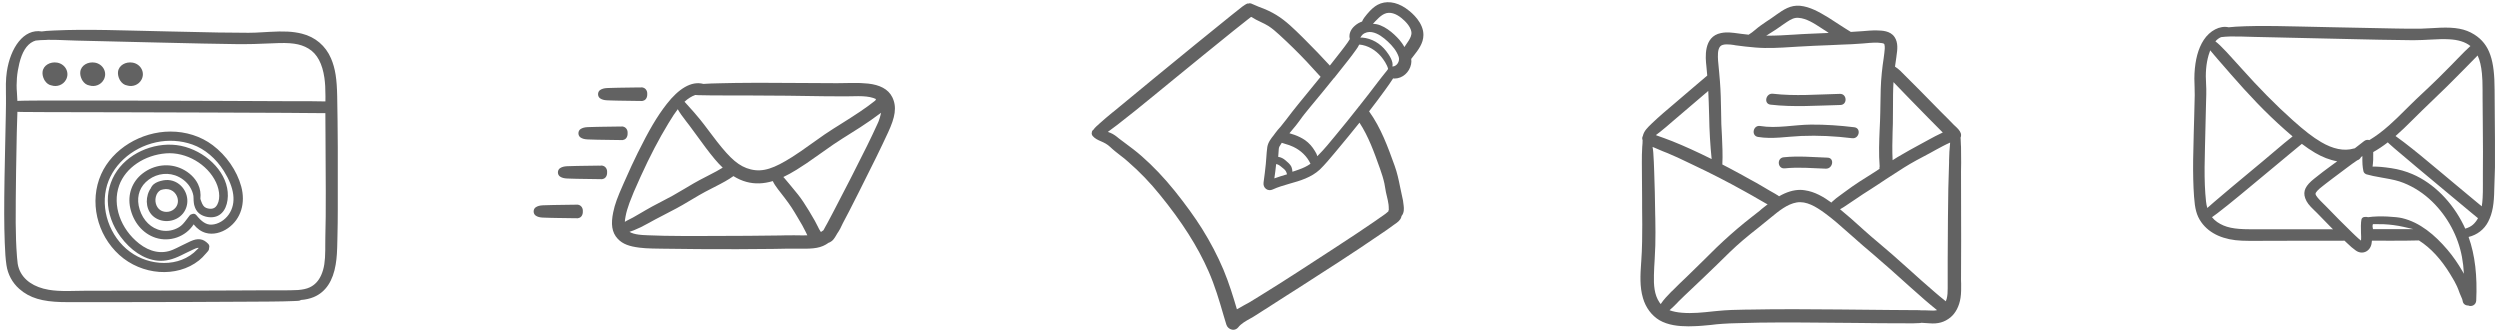
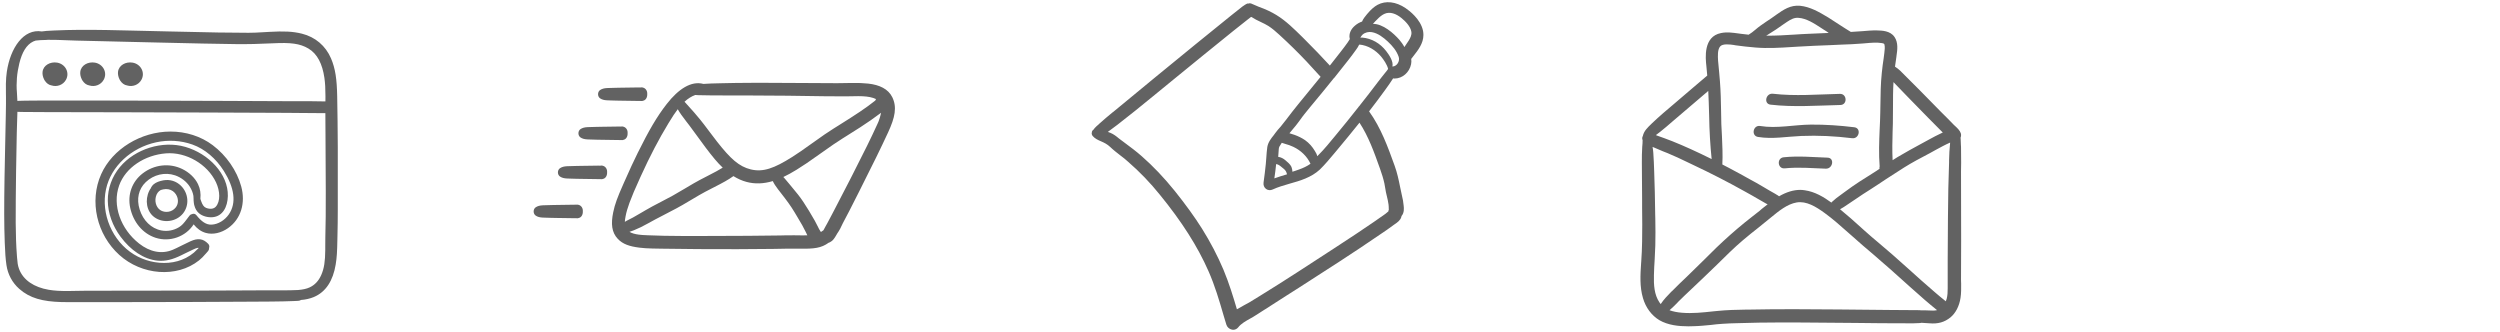
<svg xmlns="http://www.w3.org/2000/svg" xmlns:xlink="http://www.w3.org/1999/xlink" width="497px" height="66px" viewBox="0 0 497 66" version="1.1">
  <title>Icon</title>
  <desc>Created with Sketch.</desc>
  <defs>
    <path d="M70.053,15.07 C69.78,15.512 69.485,15.933 69.191,16.353 C68.917,15.827 68.538,15.322 68.202,14.923 C67.044,13.597 64.919,11.724 62.941,11.745 C63.194,11.408 63.53,11.135 63.825,10.819 C64.204,10.419 64.645,10.041 65.15,9.788 C66.329,9.199 67.612,9.788 68.559,10.546 C69.38,11.198 70.411,12.25 70.58,13.323 C70.685,13.955 70.369,14.544 70.053,15.07 M66.81,20.227 C67.063,19.193 66.114,17.864 65.565,17.146 C64.362,15.606 62.716,14.635 60.775,14.466 C60.648,14.466 60.543,14.488 60.459,14.53 C60.501,14.298 60.712,14.044 60.881,13.876 C61.387,13.432 62.083,13.285 62.716,13.39 C63.94,13.601 65.017,14.445 65.903,15.268 C66.831,16.134 67.633,17.083 68.055,18.286 C68.351,19.109 67.739,20.206 66.81,20.227 M65.349,21.498 C64.906,22.081 64.416,22.641 63.973,23.247 C62.737,24.879 61.478,26.512 60.196,28.121 C60.126,28.167 60.079,28.237 60.032,28.331 L60.009,28.354 C58.517,30.243 57.024,32.108 55.485,33.95 C54.389,35.28 53.317,36.609 52.104,37.821 C52.034,37.915 51.964,37.985 51.871,38.055 C51.801,37.705 51.614,37.355 51.405,37.029 C50.892,36.166 50.262,35.443 49.446,34.86 C48.793,34.417 48.07,34.067 47.347,33.811 C47.021,33.694 46.717,33.601 46.391,33.507 C46.368,33.507 46.368,33.507 46.344,33.484 C46.764,32.971 47.207,32.458 47.627,31.945 C48.07,31.385 48.49,30.802 48.909,30.219 C48.909,30.196 48.933,30.196 48.933,30.173 L49.026,30.08 C49.073,29.986 49.143,29.916 49.213,29.823 L50.402,28.354 C52.011,26.419 53.62,24.483 55.182,22.524 C55.275,22.454 55.369,22.361 55.415,22.268 C56.301,21.148 57.211,20.029 58.074,18.91 C58.587,18.234 59.123,17.557 59.589,16.881 C59.776,16.601 59.986,16.345 60.102,16.042 C60.172,15.995 60.196,15.925 60.242,15.855 C61.945,16.018 63.46,16.951 64.556,18.234 C65.093,18.887 65.746,19.843 65.955,20.682 C65.816,20.962 65.582,21.195 65.349,21.498 M45.859,41.654 C45.004,41.916 44.173,42.153 43.341,42.462 C43.484,41.512 43.603,40.562 43.698,39.612 C44.101,39.683 44.41,39.897 44.742,40.182 C45.099,40.467 45.479,40.728 45.669,41.108 C45.74,41.251 45.811,41.464 45.859,41.654 M45.575,38.892 C45.149,38.513 44.651,38.253 44.107,38.181 C44.13,37.85 44.154,37.542 44.178,37.21 C44.225,36.855 44.178,36.476 44.344,36.145 C44.486,35.884 44.651,35.624 44.817,35.387 C45.054,35.482 45.291,35.529 45.48,35.6 C46.072,35.766 46.57,35.932 47.115,36.192 C48.607,36.903 49.838,38.063 50.525,39.555 C49.838,40.053 49.057,40.408 48.251,40.692 C47.825,40.858 47.375,41 46.925,41.142 C46.925,40.787 46.83,40.408 46.736,40.171 C46.499,39.65 46.001,39.271 45.575,38.892 M64.278,40.353 L64.303,40.403 C64.724,41.591 65.021,42.557 65.219,43.474 C65.294,43.82 65.343,44.142 65.393,44.464 C65.467,44.959 65.566,45.455 65.69,45.925 C65.839,46.52 65.962,47.089 66.037,47.634 C66.061,47.857 66.086,48.08 66.086,48.451 C66.086,48.526 66.086,48.625 66.111,48.625 C66.061,48.749 66.012,48.897 66.012,49.021 L65.418,49.516 C64.65,50.061 63.882,50.606 63.114,51.126 C60.737,52.761 58.334,54.346 55.932,55.906 L55.14,56.426 C50.385,59.522 45.481,62.741 40.453,65.837 C39.76,66.258 39.067,66.704 38.348,67.125 C38.002,67.323 37.63,67.521 37.259,67.719 C36.813,67.967 36.342,68.215 35.897,68.487 C35.178,66.035 34.336,63.286 33.222,60.612 C32.058,57.863 30.621,55.114 28.962,52.464 C27.501,50.136 25.718,47.684 23.563,44.984 C21.384,42.285 19.229,40.031 17,38.075 C15.91,37.109 14.746,36.242 13.607,35.4 L12.418,34.508 C11.923,34.087 11.378,33.666 10.71,33.394 C10.561,33.319 10.388,33.27 10.239,33.22 C10.858,32.775 11.502,32.279 12.171,31.784 C14.524,29.976 16.852,28.069 19.13,26.212 L23.34,22.769 C27.303,19.55 31.241,16.305 35.228,13.11 C36.144,12.392 37.061,11.649 37.977,10.931 L38.646,10.411 C38.695,10.411 38.72,10.386 38.769,10.361 C39.364,10.758 40.008,11.08 40.652,11.377 C41.196,11.649 41.717,11.872 42.162,12.169 C42.93,12.665 43.648,13.284 44.317,13.903 C46.273,15.686 48.106,17.494 49.79,19.277 C50.707,20.268 51.623,21.283 52.539,22.274 L50.657,24.577 C48.998,26.608 47.239,28.713 45.63,30.868 C45.283,31.313 44.936,31.734 44.589,32.18 C44.193,32.601 43.822,33.047 43.475,33.518 L43.227,33.864 C42.682,34.533 42.088,35.301 41.939,36.242 C41.84,36.935 41.791,37.629 41.741,38.347 C41.717,38.768 41.692,39.189 41.642,39.61 C41.518,40.824 41.37,42.062 41.196,43.275 C41.122,43.795 41.296,44.266 41.692,44.563 C42.063,44.836 42.559,44.885 43.029,44.662 C44.045,44.192 45.159,43.87 46.348,43.523 C48.478,42.929 50.682,42.285 52.391,40.7 C53.431,39.684 54.372,38.545 55.288,37.455 L55.784,36.861 C57.344,35.004 58.855,33.146 60.266,31.388 C62.049,34.112 63.189,37.282 64.278,40.353 M72.9,13.137 C72.425,10.787 70.125,9.087 69.425,8.612 C67.5,7.312 65.475,7.087 63.85,7.962 C63.175,8.337 62.55,8.887 61.875,9.687 L61.725,9.862 C61.375,10.287 61,10.737 60.775,11.287 C60.25,11.462 59.775,11.737 59.35,12.112 C58.55,12.787 58.15,13.712 58.3,14.562 C58.325,14.612 58.325,14.687 58.35,14.737 C58.325,14.787 58.3,14.837 58.275,14.887 C58.15,15.087 58.025,15.262 57.9,15.462 C57.475,16.062 57.025,16.662 56.55,17.262 C55.85,18.187 55.1,19.112 54.375,20.037 C52.8,18.337 51.175,16.612 49.5,14.962 L48.925,14.387 C47.325,12.812 45.675,11.162 43.75,9.987 C42.775,9.387 41.625,8.837 40.275,8.362 L38.7,7.687 C38.525,7.637 38.4,7.662 38.3,7.662 L38.3,7.737 L38.225,7.737 L38.225,7.662 C38.175,7.662 37.85,7.712 37.625,7.887 L37.6,7.887 C37.425,7.987 37.25,8.137 36.975,8.312 C36.275,8.862 35.575,9.412 34.8,10.037 C32.425,11.937 30.075,13.862 27.7,15.787 C22.225,20.237 16.775,24.737 11.325,29.237 L11.15,29.362 C10.275,30.087 9.4,30.812 8.55,31.587 L8.375,31.762 C8.125,31.962 7.875,32.187 7.675,32.412 C7.6,32.487 7.55,32.562 7.525,32.587 L7.425,32.737 C7.275,32.812 7.175,32.962 7.1,33.112 C7.075,33.137 7.075,33.162 7.075,33.187 L7.025,33.587 C7.05,33.762 7.125,33.912 7.225,34.037 C7.675,34.562 8.275,34.837 8.925,35.112 C9.5,35.362 10.125,35.662 10.7,36.212 C11.35,36.837 12.075,37.387 12.775,37.937 C13.3,38.337 13.825,38.737 14.3,39.187 C16.55,41.137 18.675,43.337 20.6,45.737 C24.95,51.062 28.1,56.012 30.25,60.912 C31.5,63.737 32.4,66.762 33.25,69.712 L33.8,71.537 C33.95,72.037 34.4,72.437 34.925,72.537 C35,72.537 35.075,72.562 35.175,72.562 C35.55,72.562 35.9,72.387 36.15,72.087 C36.725,71.337 37.675,70.812 38.575,70.312 C38.925,70.112 39.3,69.912 39.625,69.687 C40.2,69.337 40.75,68.987 41.3,68.612 L41.475,68.512 C42.75,67.687 44.05,66.862 45.325,66.037 L48.275,64.162 C53.575,60.762 59.05,57.262 64.325,53.637 C65.25,53.012 66.2,52.387 67.075,51.712 L67.325,51.537 C67.775,51.237 68.375,50.812 68.575,50.162 C68.6,50.087 68.625,50.012 68.625,49.937 C69.2,49.287 69.1,48.362 69.05,47.912 C69,47.237 68.875,46.537 68.675,45.737 C68.55,45.187 68.45,44.612 68.325,44.087 C68.05,42.712 67.75,41.312 67.25,39.937 C65.925,36.262 64.55,32.437 62.175,29.137 C63.25,27.737 64.3,26.362 65.325,24.937 C65.975,24.062 66.475,23.312 66.95,22.587 C67.025,22.587 67.1,22.612 67.25,22.612 C68.8,22.612 70.2,21.387 70.525,19.762 C70.6,19.412 70.6,19.062 70.55,18.712 L70.975,18.162 C71.925,16.962 72.975,15.612 72.975,13.962 C72.975,13.687 72.95,13.412 72.9,13.137" id="path-1" />
    <path d="M13.865,48.988 C13.909,49.616 13.614,50.187 13.112,50.321 C12.929,50.401 12.73,50.419 12.634,50.385 C12.348,50.382 12.348,50.382 12.063,50.379 C10.336,50.361 9.568,50.35 8.607,50.329 C8.436,50.325 8.299,50.323 7.99,50.317 C7.849,50.315 7.849,50.315 7.707,50.313 C7.217,50.304 6.876,50.294 6.532,50.277 C6.398,50.272 6.398,50.272 6.252,50.268 C6.052,50.263 5.956,50.259 5.838,50.252 C5.286,50.218 4.874,50.116 4.499,49.864 C3.952,49.496 3.952,48.579 4.499,48.211 C4.879,47.956 5.304,47.851 5.867,47.817 C6.001,47.809 6.103,47.806 6.336,47.801 C6.494,47.798 6.558,47.796 6.637,47.793 C6.961,47.779 7.281,47.77 7.747,47.762 C7.871,47.76 7.871,47.76 7.995,47.758 C8.302,47.753 8.302,47.753 8.607,47.746 C9.568,47.725 10.336,47.714 12.063,47.696 C12.333,47.693 12.347,47.693 12.59,47.69 C12.757,47.662 12.923,47.679 13.078,47.74 C13.625,47.909 13.908,48.469 13.865,48.988 Z M13.401,34.323 C12.854,33.955 12.854,33.038 13.401,32.67 C13.78,32.415 14.206,32.31 14.769,32.276 C14.903,32.268 15.005,32.265 15.239,32.26 C15.396,32.257 15.46,32.256 15.539,32.252 C15.863,32.238 16.184,32.229 16.649,32.221 C16.776,32.219 16.776,32.219 16.903,32.217 C17.207,32.212 17.207,32.212 17.509,32.205 C18.466,32.184 19.231,32.174 20.952,32.155 C21.244,32.152 21.244,32.152 21.432,32.162 C21.631,32.115 21.831,32.133 21.949,32.19 C22.516,32.347 22.811,32.918 22.767,33.447 C22.811,34.075 22.516,34.646 22.014,34.78 C21.831,34.86 21.632,34.878 21.536,34.844 C21.25,34.841 21.25,34.841 20.964,34.838 C19.238,34.82 18.47,34.81 17.509,34.788 C17.338,34.784 17.201,34.782 16.892,34.777 C16.751,34.774 16.751,34.774 16.609,34.772 C16.119,34.763 15.778,34.754 15.434,34.737 C15.3,34.731 15.3,34.731 15.154,34.727 C14.954,34.722 14.858,34.718 14.74,34.711 C14.188,34.677 13.776,34.575 13.401,34.323 Z M9.325,42.094 C8.777,41.726 8.777,40.81 9.325,40.441 C9.704,40.186 10.13,40.081 10.692,40.047 C10.826,40.039 10.928,40.036 11.162,40.031 C11.319,40.028 11.383,40.027 11.463,40.023 C11.784,40.009 12.103,40 12.564,39.992 C12.692,39.99 12.692,39.99 12.82,39.988 C13.127,39.983 13.127,39.983 13.432,39.976 C14.398,39.955 15.171,39.944 16.908,39.926 C17.183,39.923 17.183,39.923 17.356,39.933 C17.555,39.886 17.754,39.904 17.872,39.961 C18.439,40.118 18.734,40.689 18.691,41.218 C18.734,41.847 18.439,42.417 17.938,42.552 C17.754,42.631 17.556,42.649 17.459,42.615 C17.174,42.612 17.174,42.612 16.888,42.609 C15.161,42.591 14.393,42.581 13.432,42.559 C13.261,42.555 13.125,42.553 12.815,42.548 C12.683,42.545 12.683,42.545 12.551,42.543 C12.05,42.534 11.706,42.525 11.358,42.508 C11.223,42.502 11.223,42.502 11.077,42.498 C10.877,42.493 10.781,42.489 10.663,42.482 C10.112,42.448 9.699,42.346 9.325,42.094 Z M17.303,26.552 C16.755,26.184 16.755,25.267 17.303,24.899 C17.682,24.644 18.108,24.539 18.671,24.505 C18.805,24.497 18.906,24.494 19.14,24.489 C19.297,24.486 19.361,24.484 19.441,24.481 C19.763,24.467 20.082,24.458 20.542,24.45 C20.67,24.448 20.67,24.448 20.799,24.446 C21.106,24.441 21.106,24.441 21.411,24.434 C22.371,24.413 23.139,24.402 24.866,24.384 C25.152,24.381 25.152,24.381 25.335,24.39 C25.534,24.344 25.733,24.362 25.85,24.418 C26.418,24.576 26.713,25.147 26.669,25.676 C26.713,26.304 26.418,26.875 25.916,27.009 C25.733,27.089 25.533,27.107 25.437,27.073 C25.162,27.07 25.162,27.07 24.886,27.067 C23.149,27.049 22.377,27.039 21.411,27.017 C21.24,27.013 21.103,27.011 20.794,27.006 C20.662,27.003 20.662,27.003 20.529,27.001 C20.028,26.992 19.684,26.983 19.336,26.966 C19.201,26.96 19.201,26.96 19.056,26.956 C18.856,26.951 18.759,26.947 18.641,26.94 C18.09,26.906 17.677,26.804 17.303,26.552 Z M62.158,51.928 C62.309,51.667 62.374,51.552 62.447,51.418 C62.699,50.951 62.899,50.572 63.331,49.75 C63.546,49.342 63.546,49.342 63.75,48.954 C64.755,47.052 65.79,45.052 66.971,42.733 C67.223,42.239 67.223,42.239 67.474,41.746 C69.953,36.882 71.116,34.536 72.41,31.696 C72.492,31.517 72.492,31.517 72.571,31.339 C72.587,31.302 72.587,31.302 72.616,31.235 C72.64,31.179 72.64,31.179 72.645,31.17 C72.659,31.132 72.659,31.132 72.676,31.087 C72.701,31.019 72.701,31.019 72.708,30.999 C72.776,30.806 72.834,30.629 72.887,30.459 C73.005,30.079 73.092,29.742 73.154,29.42 C72.528,29.884 71.849,30.383 71.101,30.907 C69.754,31.848 68.617,32.579 66.174,34.105 L66.075,34.167 C65.812,34.331 65.812,34.331 65.55,34.495 C64.296,35.279 63.316,35.954 61.138,37.504 C58.794,39.173 57.735,39.9 56.367,40.74 C55.414,41.326 54.558,41.801 53.728,42.189 C53.836,42.304 53.916,42.392 53.998,42.485 C54.207,42.725 54.373,42.921 54.73,43.352 C54.94,43.605 55.028,43.711 55.14,43.843 C56.408,45.346 57.053,46.162 57.711,47.152 C58.445,48.259 59.169,49.454 59.986,50.888 C60.143,51.164 60.258,51.388 60.5,51.879 C60.67,52.223 60.748,52.379 60.843,52.557 C60.929,52.718 61.011,52.849 61.194,53.122 C61.373,53.019 61.543,52.904 61.702,52.775 C61.815,52.537 61.942,52.305 62.158,51.928 Z M58.205,53.16 C57.753,52.22 57.32,51.46 56.36,49.867 C56.285,49.744 56.285,49.744 56.211,49.62 C56.071,49.388 56.071,49.388 55.932,49.155 C55.229,47.978 54.476,46.942 53.112,45.2 C52.9,44.929 52.787,44.785 52.673,44.636 C52.202,44.021 51.865,43.506 51.632,42.999 C49.829,43.539 48.106,43.618 46.407,43.164 C45.503,42.922 44.64,42.534 43.806,42.01 C42.751,42.757 41.821,43.273 39.79,44.305 L39.708,44.346 C38.967,44.723 38.591,44.917 38.162,45.148 C37.379,45.569 36.759,45.929 35.377,46.753 C33.953,47.602 33.311,47.975 32.496,48.412 C31.892,48.736 31.374,49.006 30.332,49.544 L30.246,49.589 C28.533,50.474 27.763,50.881 26.826,51.41 C25.84,51.967 24.937,52.41 24.03,52.77 C23.682,52.908 23.395,53.014 23.139,53.091 C23.589,53.364 24.205,53.542 24.991,53.645 C25.483,53.71 25.806,53.73 26.754,53.771 C28.872,53.864 31.078,53.906 33.773,53.915 C34.903,53.919 35.809,53.918 37.844,53.912 C38.641,53.91 38.641,53.91 39.438,53.908 C45.079,53.898 48.822,53.875 52.637,53.816 L52.75,53.814 C53.051,53.81 53.051,53.81 53.351,53.805 C53.711,53.798 54.01,53.791 54.295,53.782 C54.781,53.766 55.264,53.766 55.952,53.776 C56.152,53.78 56.152,53.78 56.352,53.783 C57.419,53.802 57.93,53.803 58.5,53.779 C58.261,53.291 57.969,52.669 58.205,53.16 Z M22.217,51.106 C22.502,50.921 22.433,50.968 22.545,50.906 C22.732,50.803 22.883,50.726 23.215,50.561 C23.547,50.396 23.694,50.321 23.865,50.226 C24.399,49.929 24.831,49.678 25.773,49.123 L25.837,49.085 C26.08,48.942 26.08,48.942 26.324,48.799 C27.201,48.284 27.915,47.901 29.521,47.068 C30.639,46.488 31.137,46.225 31.742,45.891 C32.425,45.515 32.97,45.195 34.176,44.473 C35.627,43.605 36.276,43.227 37.107,42.783 C37.495,42.576 37.843,42.396 38.485,42.068 L38.6,42.01 C40.111,41.238 40.949,40.787 41.675,40.329 C40.635,39.345 39.684,38.198 38.301,36.367 C37.854,35.775 37.503,35.296 36.726,34.222 C35.91,33.094 35.545,32.596 35.081,31.985 C35.023,31.908 35.023,31.908 34.963,31.83 C34.834,31.661 34.706,31.497 34.443,31.159 C33.638,30.123 33.126,29.408 32.738,28.711 C32.194,29.414 31.66,30.237 30.89,31.504 C28.961,34.673 27.174,38.11 25.433,41.939 C25.343,42.135 25.343,42.135 25.254,42.331 C24.196,44.658 23.653,45.921 23.127,47.353 C22.77,48.325 22.52,49.175 22.366,49.997 C22.283,50.433 22.233,50.793 22.217,51.106 Z M34.082,27.224 C34.158,27.307 34.217,27.372 34.363,27.532 C35.686,28.985 36.41,29.807 37.179,30.757 C37.728,31.436 38.15,31.989 39.085,33.236 C39.814,34.209 40.141,34.639 40.555,35.166 C43.234,38.575 44.922,40.109 47.258,40.677 C49.692,41.27 51.913,40.465 55.476,38.213 C56.615,37.493 57.505,36.875 59.491,35.454 C61.563,33.971 62.497,33.324 63.704,32.567 C64.104,32.317 64.104,32.317 64.504,32.067 L64.567,32.028 C68.341,29.668 70.077,28.516 72.002,26.993 C72.04,26.886 72.09,26.786 72.153,26.695 C71.988,26.613 71.807,26.54 71.611,26.477 C70.789,26.215 69.871,26.116 68.621,26.116 C68.288,26.116 68.014,26.121 67.421,26.135 C66.802,26.149 66.54,26.154 66.207,26.154 C65.813,26.154 65.813,26.154 65.419,26.154 C63.547,26.154 62.715,26.151 61.672,26.131 C56.93,26.044 52.153,25.995 47.34,25.983 C46.434,25.981 46.434,25.981 45.528,25.978 C44.913,25.977 44.913,25.977 44.297,25.975 C42.41,25.97 41.068,25.968 39.734,25.97 C38.744,25.971 37.787,25.955 36.851,25.921 C36.657,25.914 36.47,25.903 36.216,25.884 C35.467,26.152 34.763,26.601 34.082,27.224 Z M56.929,56.433 C56.147,56.417 55.34,56.42 54.294,56.437 C53.991,56.442 53.749,56.447 53.203,56.458 C52.42,56.473 52.071,56.48 51.634,56.485 C47.076,56.544 42.306,56.553 36.853,56.52 C33.817,56.502 31.726,56.48 29.623,56.439 C29.41,56.435 29.241,56.432 28.856,56.426 C28.291,56.418 28.043,56.414 27.729,56.406 C26.692,56.38 25.882,56.33 25.099,56.231 C23.118,55.98 21.805,55.528 20.826,54.494 C19.594,53.192 19.431,51.505 19.906,49.201 C20.243,47.57 20.741,46.251 21.881,43.679 C21.966,43.488 21.966,43.488 22.05,43.297 C23.238,40.617 23.954,39.056 24.781,37.393 C27.002,32.928 28.562,30.217 30.565,27.652 C32.871,24.698 35.412,23.025 37.835,23.682 C38.293,23.646 38.772,23.62 39.318,23.601 C39.707,23.588 40.012,23.58 40.713,23.565 C41.149,23.555 41.341,23.551 41.581,23.544 C43.299,23.497 45.058,23.476 47.381,23.467 C47.973,23.465 48.446,23.464 49.51,23.462 L49.793,23.462 C51.887,23.458 53.561,23.468 57.326,23.5 C60.852,23.53 62.419,23.539 64.377,23.538 C64.849,23.538 65.227,23.532 66.095,23.514 C66.654,23.503 66.909,23.498 67.224,23.494 C68.586,23.478 69.602,23.509 70.591,23.617 C72.849,23.866 74.586,24.691 75.384,26.32 C76.349,28.291 75.942,30.324 74.558,33.312 C73.04,36.591 71.695,39.321 68.877,44.917 L68.702,45.264 C68.627,45.413 68.627,45.413 68.552,45.562 C67.149,48.348 66.423,49.766 65.575,51.34 C65.235,52.128 64.842,52.854 64.423,53.45 C64.35,53.577 64.35,53.577 64.313,53.642 C64.181,53.871 64.097,54.014 64.003,54.159 C63.718,54.599 63.436,54.912 63.169,55.043 C63.037,55.147 62.888,55.218 62.731,55.257 C61.284,56.31 59.881,56.493 56.929,56.433 Z" id="path-3" />
    <path d="M69.676,35.473 C69.551,36.623 69.501,37.773 69.476,38.898 L69.476,39.323 C69.351,42.598 69.276,46.098 69.251,50.398 C69.226,53.148 69.201,55.923 69.201,58.673 L69.201,64.298 C69.201,65.023 69.176,65.723 69.001,66.398 C68.951,66.573 68.876,66.748 68.826,66.898 L67.626,65.923 C67.301,65.648 66.951,65.348 66.626,65.073 C65.701,64.273 64.801,63.473 63.876,62.673 L61.651,60.673 C60.526,59.648 59.376,58.648 58.251,57.648 C57.401,56.898 56.526,56.148 55.651,55.423 C54.601,54.548 53.576,53.673 52.551,52.748 L52.026,52.273 C50.676,51.048 49.276,49.798 47.801,48.598 C48.051,48.473 48.301,48.323 48.526,48.173 C49.301,47.673 50.051,47.173 50.801,46.648 C51.826,45.923 52.876,45.273 53.926,44.598 C54.451,44.248 54.976,43.923 55.501,43.573 L56.926,42.623 C58.101,41.848 59.301,41.073 60.501,40.323 C62.126,39.298 63.801,38.423 65.651,37.448 C66.051,37.223 66.426,37.023 66.826,36.798 C67.751,36.298 68.701,35.773 69.676,35.348 L69.676,35.473 Z M67.001,68.673 C66.551,68.773 66.076,68.748 65.551,68.723 C65.351,68.7 65.126,68.7 64.926,68.7 L64.001,68.7 L63.676,68.673 C63.401,68.673 63.126,68.648 62.901,68.648 L61.426,68.648 C60.201,68.648 59.001,68.623 57.801,68.623 L47.676,68.523 C41.776,68.473 35.701,68.423 29.701,68.548 L29.176,68.548 C27.276,68.573 25.301,68.623 23.351,68.823 L22.576,68.898 C20.526,69.123 18.426,69.348 16.376,69.173 C15.401,69.098 14.576,68.923 13.901,68.673 C14.426,68.223 14.901,67.748 15.376,67.273 L15.651,66.973 C16.476,66.148 17.326,65.348 18.176,64.548 C19.876,62.923 21.601,61.323 23.301,59.648 C24.976,57.998 26.701,56.273 28.501,54.748 C29.501,53.898 30.526,53.075 31.551,52.273 C32.376,51.598 33.201,50.948 34.076,50.223 C35.576,48.998 37.276,47.573 39.176,47.248 C41.101,46.923 43.001,48.075 44.776,49.373 C46.401,50.548 47.926,51.923 49.426,53.248 L50.026,53.773 C51.551,55.148 53.126,56.498 54.701,57.823 L55.526,58.548 C56.951,59.748 58.326,60.998 59.726,62.248 L61.676,63.998 C62.676,64.898 63.676,65.773 64.676,66.648 C65.051,66.973 65.451,67.298 65.826,67.623 C66.251,67.948 66.676,68.298 67.076,68.648 C67.051,68.673 67.026,68.673 67.001,68.673 Z M11.901,67.123 C10.851,65.575 10.751,63.623 10.801,61.723 C10.826,60.673 10.876,59.598 10.951,58.548 C11.001,57.623 11.051,56.698 11.076,55.773 C11.126,54.048 11.101,52.273 11.076,50.575 L11.051,49.523 C11.026,46.698 10.951,43.873 10.851,41.048 C10.826,39.823 10.751,38.598 10.676,37.373 C10.651,36.998 10.601,36.598 10.526,36.198 C10.551,36.198 10.576,36.223 10.576,36.223 L10.876,36.348 C11.426,36.598 12.001,36.848 12.576,37.073 C12.901,37.198 13.226,37.323 13.526,37.448 C14.876,37.998 16.226,38.648 17.526,39.273 L18.626,39.798 C21.976,41.373 25.401,43.123 28.801,45.023 C29.751,45.548 30.701,46.073 31.626,46.623 L32.976,47.398 C33.051,47.45 33.176,47.523 33.326,47.573 C33.351,47.598 33.376,47.598 33.401,47.623 C33.001,47.923 32.626,48.223 32.251,48.523 L31.826,48.898 C31.326,49.298 30.826,49.698 30.326,50.073 C29.826,50.448 29.351,50.848 28.876,51.223 C26.851,52.873 25.001,54.523 23.201,56.248 C22.426,57.023 21.651,57.773 20.876,58.548 C19.726,59.698 18.551,60.848 17.351,61.998 C16.376,62.923 15.376,63.873 14.426,64.848 L14.276,64.973 C13.551,65.723 12.751,66.523 12.151,67.45 C12.076,67.348 11.976,67.248 11.901,67.123 Z M11.726,33.448 L12.051,33.198 C12.851,32.573 13.626,31.898 14.401,31.223 L21.376,25.273 C21.451,25.198 21.526,25.148 21.601,25.073 C21.676,26.498 21.726,28.048 21.776,29.948 C21.826,33.098 22.001,35.948 22.276,38.623 C19.351,37.173 16.826,36.023 14.451,35.073 C13.901,34.848 13.351,34.648 12.801,34.448 C12.301,34.273 11.826,34.098 11.326,33.923 C11.301,33.898 11.251,33.873 11.201,33.848 C11.351,33.723 11.551,33.573 11.726,33.448 Z M23.976,16.223 C24.476,15.648 25.876,15.823 26.726,15.948 L26.951,15.998 C28.276,16.173 29.626,16.348 31.001,16.448 C33.426,16.648 35.851,16.498 38.201,16.348 L39.426,16.273 C41.576,16.148 43.726,16.048 45.876,15.973 L48.026,15.873 C49.451,15.823 50.851,15.773 52.276,15.648 L52.876,15.598 C53.976,15.498 55.126,15.398 56.151,15.573 C56.551,15.648 56.576,15.723 56.626,15.848 C56.751,16.348 56.676,16.973 56.601,17.573 L56.476,18.548 C56.326,19.523 56.201,20.498 56.101,21.498 C55.876,23.623 55.851,25.748 55.826,27.823 C55.801,28.898 55.801,29.973 55.751,31.048 L55.676,32.723 C55.576,35.123 55.476,37.623 55.676,40.073 C55.626,40.223 55.626,40.398 55.651,40.548 L55.076,40.948 C54.476,41.348 53.851,41.723 53.226,42.123 C52.201,42.773 51.176,43.398 50.201,44.098 C49.651,44.473 49.126,44.873 48.576,45.273 L47.626,45.973 C47.226,46.248 46.851,46.548 46.501,46.873 C46.351,46.998 46.201,47.123 46.076,47.273 C44.576,46.173 42.776,45.098 40.776,44.823 C40.476,44.773 40.176,44.748 39.876,44.748 C38.551,44.748 37.151,45.173 35.676,46.023 C35.526,45.898 35.376,45.798 35.226,45.723 L34.901,45.523 C34.551,45.323 34.176,45.098 33.801,44.898 C33.426,44.673 33.076,44.473 32.701,44.248 C32.201,43.948 31.701,43.673 31.201,43.373 L30.101,42.773 C28.651,41.973 27.201,41.148 25.701,40.373 C25.276,40.148 24.826,39.923 24.401,39.698 C24.501,37.823 24.401,35.923 24.326,34.098 C24.276,33.298 24.226,32.473 24.201,31.673 C24.176,30.798 24.176,29.898 24.151,29.023 C24.126,27.123 24.076,25.148 23.926,23.198 L23.776,21.448 C23.701,20.673 23.626,19.898 23.551,19.048 C23.501,18.123 23.426,16.848 23.976,16.223 Z M35.051,12.873 C35.551,12.548 36.051,12.198 36.526,11.848 L37.301,11.323 C38.051,10.823 38.726,10.473 39.551,10.548 C41.101,10.648 42.651,11.648 44.026,12.548 L44.526,12.873 C44.876,13.073 45.201,13.298 45.551,13.548 C44.201,13.598 42.851,13.648 41.501,13.723 C40.601,13.748 39.701,13.823 38.801,13.873 C36.976,13.998 35.051,14.098 33.176,14.098 L33.126,14.098 L35.051,12.873 Z M58.251,33.148 L58.301,31.573 C58.326,30.473 58.326,29.398 58.326,28.323 C58.326,26.673 58.326,24.998 58.426,23.323 C58.576,23.498 58.726,23.648 58.876,23.798 C59.576,24.548 60.276,25.273 61.001,25.998 L61.951,26.973 C63.076,28.123 64.226,29.298 65.351,30.448 C66.276,31.373 67.201,32.323 68.126,33.248 L68.226,33.348 C68.101,33.398 68.001,33.448 67.901,33.498 C67.151,33.848 66.326,34.273 65.426,34.773 C64.676,35.198 63.951,35.598 63.226,35.973 C62.176,36.548 61.151,37.098 60.151,37.698 C59.501,38.048 58.876,38.448 58.251,38.848 C58.151,36.948 58.201,35.023 58.251,33.148 Z M71.851,41.023 C71.851,40.473 71.851,39.923 71.876,39.373 C71.876,38.298 71.876,37.223 71.851,36.173 L71.826,35.798 C71.826,35.373 71.801,34.948 71.776,34.573 L71.751,34.398 C71.876,34.098 71.901,33.748 71.801,33.473 C71.601,32.923 71.151,32.498 70.751,32.123 C70.626,32.023 70.526,31.923 70.426,31.823 C69.651,31.023 68.876,30.223 68.076,29.448 L67.776,29.148 C66.401,27.723 65.026,26.323 63.626,24.923 L61.126,22.423 C60.776,22.073 60.426,21.723 60.076,21.373 L59.726,21.023 C59.401,20.723 59.101,20.498 58.726,20.248 C58.826,19.598 58.901,18.973 59.001,18.323 L59.026,18.098 C59.201,16.923 59.401,15.473 58.626,14.348 C57.776,13.098 56.126,13.073 55.126,13.048 C54.126,13.023 53.176,13.123 52.226,13.198 C51.726,13.223 51.226,13.273 50.701,13.298 L49.951,13.348 C49.601,13.123 49.251,12.898 48.901,12.698 C48.626,12.523 48.326,12.348 47.926,12.073 C47.101,11.548 46.276,10.998 45.451,10.473 C43.626,9.373 41.851,8.348 39.851,8.148 C37.926,7.973 36.526,8.948 35.176,9.898 C34.951,10.048 34.751,10.223 34.501,10.373 L34.226,10.573 C33.451,11.073 32.701,11.598 31.951,12.123 C31.601,12.373 31.301,12.623 30.976,12.898 C30.526,13.273 30.101,13.623 29.626,13.898 C29.126,13.848 28.626,13.773 28.126,13.723 L27.576,13.648 C26.451,13.498 25.301,13.323 24.126,13.573 C20.601,14.273 21.051,18.523 21.226,20.123 C21.301,20.748 21.351,21.373 21.401,22.023 C20.451,22.823 19.501,23.648 18.551,24.448 L16.676,26.048 C16.101,26.548 15.526,27.048 14.951,27.523 C13.426,28.798 11.876,30.123 10.426,31.498 L10.226,31.698 C9.576,32.323 8.801,33.048 8.601,34.023 C8.451,34.298 8.426,34.598 8.551,34.848 C8.551,35.298 8.526,35.723 8.476,36.173 C8.401,37.248 8.401,38.298 8.401,39.373 C8.401,41.798 8.426,44.223 8.451,46.623 L8.451,48.273 C8.476,50.523 8.501,52.773 8.451,55.023 C8.426,56.373 8.376,57.698 8.276,59.048 L8.251,59.373 C8.101,61.648 7.951,63.998 8.626,66.273 C9.176,68.173 10.351,69.723 11.876,70.648 C13.601,71.648 15.701,71.873 17.651,71.873 C18.001,71.873 18.376,71.873 18.726,71.848 C19.876,71.825 21.026,71.698 22.126,71.598 C22.876,71.498 23.651,71.423 24.426,71.373 C25.401,71.298 26.401,71.273 27.376,71.248 C33.101,71.048 38.926,71.098 44.551,71.148 L50.926,71.2 C54.301,71.248 57.676,71.273 61.051,71.273 C61.926,71.273 62.776,71.298 63.701,71.223 L64.001,71.173 C64.526,71.223 65.051,71.248 65.576,71.273 C67.301,71.423 68.576,71.048 69.751,70.098 C70.776,69.248 71.501,67.873 71.751,66.223 C71.901,65.273 71.876,64.348 71.876,63.423 L71.851,62.673 L71.876,54.848 C71.876,50.223 71.876,45.623 71.851,41.023 Z M36.802,40.47 C35.376,40.617 35.167,38.414 36.595,38.266 C39.525,37.962 42.404,38.237 45.329,38.342 C46.759,38.393 46.383,40.582 44.968,40.532 C42.231,40.434 39.544,40.185 36.802,40.47 Z M31.487,34.224 C30.074,33.99 30.516,31.815 31.925,32.048 C35.216,32.594 38.697,31.795 42.031,31.77 C44.915,31.75 47.787,31.95 50.643,32.3 C52.066,32.474 51.62,34.649 50.206,34.476 C46.843,34.064 43.465,33.89 40.071,34.031 C37.197,34.152 34.343,34.698 31.487,34.224 Z M33.978,27.805 C32.555,27.639 33.042,25.471 34.453,25.636 C38.838,26.15 43.369,25.763 47.779,25.661 C49.21,25.629 49.307,27.839 47.87,27.873 C43.263,27.979 38.561,28.34 33.978,27.805 Z" id="path-5" />
    <path d="M45.024,49.761 C46.078,51.076 47.006,51.717 48.089,51.656 C49.379,51.584 50.67,50.793 51.478,49.636 C53.092,47.325 52.553,44.254 50.506,40.999 C48.947,38.522 46.734,36.613 44.246,35.731 C41.957,34.92 39.439,34.769 37.033,35.292 C32.088,36.366 28.052,40.053 27.069,44.639 C26.023,49.514 28.337,54.949 32.607,57.569 C34.669,58.834 37.119,59.432 39.501,59.239 C40.725,59.14 41.916,58.81 42.962,58.272 C43.546,57.971 44.079,57.619 44.549,57.219 C44.775,57.027 44.949,56.857 45.331,56.469 C45.409,56.388 45.471,56.326 45.527,56.269 C45.454,56.26 45.381,56.262 45.305,56.273 C45.08,56.308 44.889,56.38 44.477,56.568 C44.418,56.594 44.418,56.594 44.359,56.621 C43.875,56.84 43.439,57.051 42.666,57.437 C42.572,57.483 42.572,57.483 42.479,57.53 C42.266,57.636 42.266,57.636 42.052,57.742 C40.333,58.593 38.864,58.97 37.329,58.819 C34.551,58.547 31.943,56.727 29.963,54.052 C28.377,51.909 27.459,49.383 27.431,46.9 C27.405,44.474 28.263,42.1 29.84,40.21 C32.861,36.59 38.291,34.892 42.818,36.193 C47.527,37.547 51.391,41.634 51.296,45.963 C51.248,48.176 50.251,49.967 48.337,50.173 C47.336,50.28 46.204,49.975 45.51,49.352 C45.095,48.979 44.818,48.492 44.662,47.932 C44.593,47.726 44.552,47.511 44.53,47.282 C44.493,47.005 44.477,46.716 44.478,46.416 C44.482,46.202 44.47,46.066 44.451,45.941 C44.354,45.33 44.101,44.7 43.724,44.106 C43.074,43.084 41.996,42.261 40.792,41.854 C38.791,41.179 36.544,41.712 34.982,43.203 C33.526,44.593 33.112,46.577 33.763,48.643 C34.452,50.834 36.046,52.429 38.101,52.818 C39.284,53.042 40.544,52.806 41.584,52.169 C42.145,51.826 42.508,51.429 43.21,50.483 L43.28,50.389 C43.467,50.136 43.58,49.988 43.706,49.83 C43.822,49.684 43.982,49.597 44.155,49.571 C44.446,49.432 44.798,49.479 45.024,49.761 Z M47.34,56.938 C47.176,57.127 47.176,57.127 47.02,57.308 C46.411,58.008 46.046,58.385 45.573,58.762 C41.112,62.31 34.147,61.685 29.728,57.691 C25.237,53.631 23.702,47.012 26.113,41.626 C28.367,36.59 34.037,33.177 39.843,33.154 C42.947,33.142 45.929,34.083 48.296,35.868 C50.996,37.905 53.096,40.92 53.953,44.058 C54.844,47.317 53.931,50.522 51.333,52.353 C49.987,53.302 48.346,53.703 46.919,53.303 C45.964,53.035 45.189,52.465 44.494,51.602 C42.94,54.039 39.782,55.194 36.931,54.27 C34.357,53.435 32.499,51.147 31.89,48.335 C31.32,45.701 32.228,43.127 34.351,41.483 C36.633,39.714 39.662,39.353 42.224,40.594 C43.602,41.261 44.753,42.338 45.362,43.602 C45.815,44.541 45.94,45.484 45.835,46.537 C45.901,46.743 45.932,46.835 45.971,46.947 C46.247,47.74 46.53,48.153 46.982,48.329 C47.752,48.629 48.492,48.55 48.909,48.08 C49.844,47.024 49.762,45.002 48.946,43.258 C47.255,39.642 43.011,37.171 38.999,37.487 C34.771,37.819 30.962,40.309 29.688,43.865 C28.267,47.829 30.001,52.541 33.65,55.414 C35.772,57.084 38.153,57.586 40.348,56.654 C40.863,56.436 41.276,56.236 42.176,55.781 C43.023,55.353 43.399,55.17 43.879,54.959 C44.612,54.636 45.195,54.496 45.805,54.575 C46.388,54.651 46.863,54.944 47.372,55.45 C47.621,55.698 47.679,56.025 47.562,56.308 C47.577,56.529 47.503,56.753 47.34,56.938 Z M40.367,45.001 C39.838,44.622 39.151,44.502 38.441,44.649 C38.239,44.691 38.068,44.738 37.965,44.774 C37.461,45.039 37.128,45.506 36.973,46.151 C36.696,47.308 37.203,48.536 38.192,48.946 C39.287,49.4 40.568,48.968 41.129,47.951 C41.656,46.995 41.304,45.673 40.367,45.001 Z M41.969,43.923 C43.487,45.412 43.689,47.811 42.377,49.44 C41.034,51.106 38.451,51.45 36.705,50.191 C35.13,49.054 34.768,46.777 35.665,44.943 C35.759,44.752 35.869,44.57 35.944,44.491 C36.091,44.134 36.298,43.838 36.587,43.604 C37.047,43.232 37.725,42.985 38.475,42.85 C39.77,42.617 41.033,43.006 41.969,43.923 Z M9.453,29.499 C9.442,29.984 9.429,30.379 9.4,31.235 C9.364,32.28 9.35,32.729 9.339,33.296 C9.333,33.589 9.333,33.589 9.327,33.882 C9.208,40.091 9.163,42.851 9.138,46.3 C9.136,46.574 9.136,46.574 9.134,46.848 C9.118,49.059 9.114,50.047 9.121,51.278 C9.137,53.751 9.208,55.823 9.361,57.796 C9.377,58.008 9.377,58.008 9.392,58.212 C9.434,58.8 9.463,59.092 9.516,59.42 C9.575,59.786 9.66,60.117 9.781,60.448 C10.611,62.7 12.788,64.118 15.698,64.61 C16.82,64.8 18.027,64.865 19.631,64.853 C20.068,64.85 20.427,64.843 21.202,64.826 C22.178,64.805 22.593,64.798 23.118,64.798 C31.405,64.796 39.47,64.785 47.369,64.765 C49.09,64.761 50.863,64.754 53.147,64.743 C54.369,64.737 54.369,64.737 55.591,64.731 C57.259,64.723 58,64.72 58.927,64.715 C59.436,64.713 59.842,64.714 60.76,64.718 C61.359,64.721 61.625,64.722 61.958,64.722 C63.289,64.723 64.288,64.705 65.258,64.655 C66.258,64.57 66.941,64.412 67.536,64.142 C68.573,63.67 69.343,62.842 69.853,61.695 C70.448,60.355 70.642,58.945 70.661,56.703 C70.663,56.446 70.663,56.24 70.663,55.777 C70.662,54.956 70.664,54.592 70.677,54.138 C70.751,51.513 70.771,48.939 70.764,45.051 C70.759,41.851 70.745,39.291 70.707,33.53 C70.705,33.17 70.705,33.17 70.702,32.81 C70.7,32.427 70.7,32.427 70.697,32.044 C70.688,30.828 70.684,30.153 70.683,29.498 C69.567,29.495 68.511,29.487 66.594,29.467 L66.405,29.466 C64.679,29.448 63.912,29.441 62.954,29.436 C58.435,29.412 53.825,29.393 47.641,29.371 C41.716,29.35 35.87,29.332 30.093,29.319 C25.366,29.308 20.49,29.298 15.373,29.289 C13.121,29.285 11.993,29.279 10.675,29.261 C10.151,29.254 9.96,29.25 9.72,29.241 C9.631,29.238 9.544,29.234 9.459,29.229 C9.458,29.318 9.456,29.408 9.453,29.499 Z M15.236,14.94 C14.354,14.947 13.674,14.996 13.098,15.064 C12.919,15.115 12.755,15.175 12.605,15.248 C11.242,15.903 10.378,17.411 9.839,19.604 C9.365,21.532 9.2,23.509 9.366,25.408 C9.412,25.935 9.442,26.481 9.457,27.063 C9.555,27.056 9.663,27.05 9.79,27.044 C10.073,27.03 10.357,27.023 10.755,27.018 C10.881,27.016 10.881,27.016 11.007,27.015 C11.282,27.011 11.282,27.011 11.554,27.007 C12.443,26.99 13.345,26.983 14.573,26.983 C15.047,26.983 15.047,26.983 15.521,26.983 C16.142,26.983 16.417,26.983 16.761,26.983 C19.133,26.98 21.615,26.981 24.446,26.985 C26.451,26.989 28.055,26.992 31.664,27.001 L32.129,27.002 C37.979,27.017 43.829,27.035 49.678,27.056 C55.871,27.079 60.141,27.098 64.433,27.122 C64.993,27.126 65.442,27.125 66.456,27.122 C67.053,27.12 67.319,27.119 67.651,27.119 C68.855,27.119 69.802,27.131 70.694,27.163 C70.698,26.694 70.7,26.444 70.7,26.144 C70.7,24.645 70.645,23.54 70.491,22.473 C70.093,19.716 69.09,17.699 67.303,16.64 C65.605,15.634 63.719,15.435 60.306,15.606 C57.594,15.742 55.194,15.798 52.853,15.768 C48.476,15.712 44.974,15.637 37.099,15.448 C34.087,15.375 32.75,15.343 31.077,15.306 C29.827,15.278 28.826,15.254 26.577,15.197 C26.367,15.192 26.367,15.192 26.158,15.187 C23.907,15.131 22.634,15.1 21.241,15.071 C20.648,15.058 20.183,15.041 19.091,14.996 C18.251,14.961 17.861,14.946 17.386,14.933 C16.69,14.913 16.082,14.906 15.506,14.915 C15.42,14.94 15.328,14.949 15.236,14.94 Z M65.31,66.802 C65.157,66.81 65.157,66.81 65.003,66.819 C64.721,66.834 64.594,66.841 64.434,66.848 C63.078,66.904 61.675,66.934 59.899,66.949 C59.313,66.954 58.844,66.957 57.788,66.962 C56.978,66.966 56.619,66.968 56.17,66.972 C52.416,66.999 48.6,67.017 43.419,67.035 C39.727,67.048 36.689,67.054 30.172,67.062 C26.85,67.066 23.612,67.069 20.437,67.07 C19.344,67.071 18.858,67.067 18.25,67.051 C14.465,66.948 11.931,66.281 9.832,64.43 C8.447,63.209 7.551,61.54 7.284,59.706 C7.098,58.43 7.016,57.227 6.943,55.219 C6.808,51.525 6.809,48.031 6.9,42.288 C6.93,40.42 6.964,38.772 7.033,35.655 L7.041,35.29 C7.102,32.573 7.127,31.365 7.155,29.856 C7.177,28.665 7.185,28.199 7.189,27.618 C7.193,27.12 7.192,26.663 7.187,26.225 C7.183,25.951 7.183,25.951 7.179,25.677 C7.163,24.661 7.16,24.222 7.171,23.663 C7.189,22.785 7.245,22.017 7.355,21.269 C8.059,16.499 10.706,12.659 14.302,13.251 C14.943,13.156 15.46,13.12 16.61,13.07 C16.757,13.064 16.757,13.064 16.904,13.057 C19.987,12.918 23.174,12.9 27.224,12.969 C28.523,12.992 29.565,13.015 31.899,13.071 C33.11,13.1 33.645,13.113 34.315,13.127 C35.724,13.159 36.847,13.186 39.386,13.247 C44.377,13.369 46.6,13.419 49.374,13.462 C51.512,13.496 53.491,13.515 55.392,13.518 C56.286,13.52 57.006,13.487 58.653,13.387 C59.091,13.361 59.286,13.349 59.531,13.336 C62.408,13.174 64.187,13.236 66.029,13.696 C68.679,14.358 70.737,16.105 71.807,18.61 C72.678,20.647 72.969,22.778 73.033,26.095 C73.158,32.622 73.184,39.067 73.152,48.623 C73.144,50.903 73.134,51.958 73.099,53.247 C73.09,53.601 73.084,53.883 73.073,54.521 C73.028,57.063 72.966,58.196 72.729,59.618 C72.205,62.755 70.812,65.047 68.357,66.063 C67.589,66.38 66.75,66.565 65.842,66.633 C65.688,66.733 65.507,66.792 65.31,66.802 Z M14.865,22.963 C14.832,22.91 14.8,22.852 14.773,22.799 C14.526,22.322 14.409,21.777 14.459,21.294 C14.594,19.978 16.002,19.216 17.367,19.451 C18.986,19.73 19.907,21.417 19.119,22.855 C18.554,23.888 17.331,24.325 16.253,23.984 C15.716,23.901 15.247,23.552 14.915,23.042 C14.905,23.027 14.905,23.027 14.899,23.017 L14.887,22.997 C14.877,22.983 14.877,22.983 14.865,22.963 Z M22.365,22.963 C22.332,22.91 22.3,22.852 22.273,22.799 C22.026,22.322 21.909,21.777 21.959,21.294 C22.094,19.978 23.502,19.216 24.867,19.451 C26.486,19.73 27.407,21.417 26.619,22.855 C26.054,23.888 24.831,24.325 23.753,23.984 C23.216,23.901 22.747,23.552 22.415,23.042 C22.405,23.027 22.405,23.027 22.399,23.017 L22.387,22.997 C22.377,22.983 22.377,22.983 22.365,22.963 Z M29.865,22.963 C29.832,22.91 29.8,22.852 29.773,22.799 C29.526,22.322 29.409,21.777 29.459,21.294 C29.594,19.978 31.002,19.216 32.367,19.451 C33.986,19.73 34.907,21.417 34.119,22.855 C33.554,23.888 32.331,24.325 31.253,23.984 C30.716,23.901 30.247,23.552 29.915,23.042 C29.905,23.027 29.905,23.027 29.899,23.017 L29.887,22.997 C29.877,22.983 29.877,22.983 29.865,22.963 Z" id="path-7" />
-     <path d="M37.115,54.86 C33.989,54.87 31.443,54.87 25.885,54.866 C25.353,54.866 24.926,54.868 23.962,54.877 C23.445,54.882 23.215,54.884 22.927,54.885 C21.618,54.893 20.652,54.885 19.702,54.849 C16.184,54.717 13.267,53.533 11.596,51.144 C10.661,49.808 10.347,48.474 10.177,46.089 C10.017,43.85 9.967,41.503 9.998,38.725 C10.014,37.276 10.042,36.105 10.115,33.527 C10.135,32.81 10.144,32.49 10.154,32.095 C10.167,31.61 10.178,31.222 10.204,30.349 C10.267,28.145 10.292,27.166 10.312,25.943 C10.32,25.484 10.311,25.044 10.286,24.321 C10.282,24.215 10.282,24.215 10.279,24.108 C10.234,22.862 10.227,22.306 10.265,21.604 C10.413,18.915 10.963,16.694 12.101,14.946 C13.303,13.101 15.302,12.026 17.052,12.424 C17.479,12.368 17.901,12.335 18.523,12.3 C20.955,12.166 23.565,12.139 26.92,12.188 C27.974,12.203 28.867,12.221 30.675,12.261 C31.186,12.272 31.186,12.272 31.696,12.283 C33.003,12.31 34.294,12.339 36.204,12.382 C36.68,12.393 36.68,12.393 37.156,12.404 C43.44,12.546 46.234,12.604 49.725,12.659 C50.108,12.665 50.108,12.665 50.491,12.672 C51.583,12.69 52.071,12.697 52.678,12.703 C53.7,12.712 54.577,12.71 55.414,12.693 C55.978,12.682 56.422,12.659 57.511,12.593 C58.291,12.545 58.669,12.525 59.122,12.508 C62.056,12.396 64.058,12.714 65.866,13.846 C69.031,15.827 69.913,19.102 69.927,24.824 C69.931,26.496 69.941,27.851 69.968,30.835 C69.986,32.858 69.993,33.742 70,34.847 C70.014,37.142 70.015,38.677 70,40.239 C69.994,40.878 69.977,41.387 69.929,42.527 C69.924,42.65 69.924,42.65 69.919,42.773 C69.886,43.572 69.87,44.064 69.862,44.579 C69.818,47.504 69.543,49.329 68.658,51.063 C67.862,52.625 66.447,53.701 64.753,54.105 C66.061,57.777 66.499,61.924 66.274,66.751 C66.234,67.627 65.349,68.046 64.667,67.729 C64.142,67.748 63.661,67.427 63.578,66.835 C63.546,66.602 63.471,66.397 63.281,65.986 C63.123,65.642 63.061,65.499 62.995,65.314 C62.784,64.717 62.622,64.301 62.44,63.901 C62.131,63.223 61.818,62.673 61.119,61.527 C59.33,58.593 57.282,56.324 54.881,54.797 C53.316,54.839 51.707,54.853 49.553,54.853 C49.061,54.853 48.668,54.852 47.784,54.85 C46.726,54.848 46.113,54.847 45.541,54.848 C45.525,55.074 45.497,55.287 45.455,55.495 C45.146,57.007 43.63,57.706 42.352,56.818 C41.759,56.407 41.258,55.968 40.446,55.188 C40.259,55.008 40.233,54.984 40.094,54.85 C39.066,54.854 38.077,54.857 37.115,54.86 Z M51.919,35.288 C54.084,36.952 55.861,38.408 59.491,41.452 C59.738,41.66 59.738,41.66 59.985,41.867 C60.69,42.458 61.157,42.848 61.634,43.246 C61.964,43.521 61.964,43.521 62.294,43.797 C64.228,45.41 65.089,46.126 66.164,47.018 C66.696,47.459 67.049,47.751 67.374,48.018 C67.456,47.516 67.512,46.971 67.547,46.363 C67.594,45.566 67.604,44.809 67.598,43.549 C67.597,43.376 67.597,43.376 67.596,43.204 C67.591,42.361 67.59,41.986 67.596,41.516 C67.63,38.634 67.621,36.14 67.577,31.237 C67.572,30.669 67.572,30.669 67.566,30.102 C67.549,28.28 67.542,27.47 67.537,26.457 C67.536,26.199 67.535,25.992 67.535,25.53 C67.535,25.208 67.535,25.208 67.535,24.888 C67.531,23.472 67.5,22.539 67.407,21.597 C67.267,20.169 67.002,18.996 66.553,18.031 C65.884,18.737 65.163,19.468 63.963,20.671 C63.845,20.788 63.845,20.788 63.727,20.906 C63.058,21.577 62.675,21.962 62.263,22.382 C61.022,23.649 60.005,24.641 57.716,26.839 C55.777,28.701 54.92,29.533 53.872,30.584 C52.361,32.098 51.296,33.12 50.231,34.042 C50.755,34.409 51.287,34.803 51.919,35.288 Z M49.101,34.982 C48.966,35.09 48.831,35.196 48.697,35.3 C47.731,36.043 46.774,36.684 45.798,37.231 C45.826,38.315 45.789,39.254 45.668,40.119 C46.741,40.1 47.855,40.206 49.395,40.434 C50.856,40.65 52.276,41.049 53.603,41.621 C57.868,43.459 61.506,47.185 63.759,51.748 C63.873,51.98 63.984,52.216 64.093,52.458 C64.749,52.253 65.235,52.008 65.616,51.671 C66.024,51.31 66.358,50.88 66.627,50.377 C66.638,50.357 66.649,50.337 66.67,50.296 C66.713,50.212 66.754,50.127 66.794,50.039 L67.318,50.277 L66.928,50.7 C66.851,50.629 66.786,50.549 66.733,50.461 C66.705,50.414 66.68,50.366 66.654,50.302 L67.186,50.084 L66.833,50.538 C66.799,50.512 66.766,50.486 66.733,50.461 C66.697,50.433 66.662,50.405 66.627,50.377 C66.198,50.04 65.782,49.696 65.055,49.086 C64.971,49.015 64.971,49.015 64.887,48.945 C64.59,48.697 64.466,48.592 64.295,48.451 C62.061,46.599 60.276,45.111 56.263,41.758 C55.379,41.021 55.379,41.021 54.496,40.283 C52.52,38.633 51.446,37.728 50.258,36.706 C50.174,36.633 50.174,36.633 50.089,36.561 L49.946,36.438 C49.465,36.026 49.204,35.797 48.921,35.529 C48.85,35.462 48.817,35.429 48.738,35.345 C48.729,35.336 48.729,35.336 48.697,35.3 C48.641,35.238 48.631,35.228 48.547,35.136 C48.524,35.112 48.52,35.108 48.468,35.062 C48.459,35.053 48.459,35.053 48.421,35.015 C48.386,34.974 48.375,34.961 48.412,34.725 C48.431,34.605 48.463,34.428 48.511,34.161 L48.894,34.054 L49.021,34.079 C49.051,34.089 49.051,34.089 49.09,34.106 L48.608,35.151 C48.571,35.134 48.537,35.115 48.504,35.094 C48.397,35.025 48.309,34.931 48.245,34.822 L48.743,34.532 L49.101,34.982 Z M43.365,38.23 C43.226,38.535 42.963,38.769 42.611,38.875 C41.961,39.302 41.424,39.705 40.436,40.443 L40.198,40.621 C39.421,41.201 39.008,41.51 38.544,41.861 C38.344,42.012 38.17,42.141 37.795,42.42 C37.114,42.926 36.765,43.19 36.392,43.491 C36.266,43.592 36.15,43.683 35.948,43.839 L35.857,43.909 C35.261,44.369 34.976,44.609 34.695,44.913 C34.439,45.19 34.322,45.396 34.329,45.536 C34.339,45.726 34.474,45.964 34.761,46.309 C35.052,46.659 35.338,46.955 35.914,47.52 C35.998,47.603 35.998,47.603 36.082,47.685 C36.312,47.911 36.465,48.064 36.618,48.222 C37.587,49.221 38.283,49.934 38.977,50.637 C40.037,51.709 40.842,52.507 41.643,53.271 C41.747,53.371 42.118,53.728 42.187,53.794 C42.679,54.266 43.033,54.58 43.367,54.83 C43.375,54.755 43.379,54.686 43.388,54.483 C43.406,54.154 43.399,53.922 43.367,53.376 C43.32,52.583 43.334,51.138 43.453,50.637 C43.592,50.051 44.283,50.062 44.798,50.176 C47.073,49.843 50.427,50.103 51.51,50.357 C55.078,51.196 58.041,53.703 60.544,56.641 C61.639,57.926 62.639,59.368 63.57,60.977 C63.66,61.131 63.745,61.28 63.826,61.423 C63.748,60.125 63.635,59.153 63.44,58.097 C62.679,53.973 60.567,50.048 57.533,47.092 C55.857,45.459 53.919,44.187 51.816,43.356 C50.703,42.916 49.77,42.703 47.634,42.331 L47.542,42.315 C46.06,42.056 45.329,41.907 44.471,41.663 C44.343,41.626 44.229,41.56 44.296,41.581 C44.071,41.473 43.903,41.271 43.847,41.015 C43.661,40.166 43.621,39.397 43.639,38.018 C43.55,38.087 43.458,38.158 43.365,38.23 Z M45.715,52.344 L45.751,52.555 L46.115,52.555 C46.519,52.554 46.842,52.553 47.569,52.551 C48.549,52.549 48.985,52.548 49.53,52.547 C50.317,52.547 51.005,52.547 51.662,52.55 L53.806,52.557 L51.811,52.098 C51.204,51.958 50.555,51.844 49.839,51.749 C49.198,51.664 48.535,51.606 47.848,51.573 C47.564,51.56 47.341,51.559 46.849,51.564 C46.47,51.568 46.304,51.568 46.1,51.562 L45.741,51.552 L45.685,51.76 C45.655,51.874 45.657,51.994 45.682,52.156 C45.691,52.213 45.691,52.213 45.701,52.268 C45.708,52.307 45.708,52.307 45.715,52.344 Z M14.778,51.141 C16.369,52.237 18.182,52.57 21.23,52.574 C26.913,52.582 32.418,52.586 37.795,52.585 C37.573,52.362 37.344,52.131 37.108,51.89 C36.459,51.232 35.943,50.702 34.786,49.509 L34.702,49.423 C34.627,49.345 34.58,49.299 34.453,49.173 C34.353,49.075 34.244,48.97 34.025,48.76 C33.049,47.818 32.577,47.235 32.282,46.422 C31.748,44.952 32.421,43.844 34.016,42.559 C34.177,42.429 34.751,41.983 34.87,41.887 C35.447,41.421 35.969,41.026 36.958,40.297 C37.058,40.223 37.058,40.223 37.159,40.149 C37.266,40.07 37.266,40.07 37.373,39.991 C37.752,39.711 38.097,39.458 38.636,39.064 C37.158,38.807 35.656,38.218 34.208,37.363 C33.352,36.857 32.497,36.275 31.607,35.6 C31.462,35.718 31.323,35.831 31.054,36.052 C30.521,36.49 30.027,36.899 29.184,37.599 C28.308,38.326 27.604,38.913 26.035,40.219 C22.683,43.011 21.19,44.251 19.325,45.787 C17.518,47.275 16.265,48.283 14.978,49.269 C14.851,49.366 14.851,49.366 14.723,49.464 C14.306,49.784 14.024,49.991 13.743,50.176 C14.035,50.544 14.378,50.866 14.778,51.141 Z M14.175,47.153 C16.293,45.341 18.053,43.868 21.832,40.727 L22.008,40.58 C22.907,39.833 23.301,39.506 23.805,39.086 C24.298,38.675 24.773,38.274 25.517,37.642 C25.724,37.466 25.724,37.466 25.931,37.291 C27.699,35.788 28.723,34.935 29.766,34.119 C29.311,33.734 28.834,33.319 28.294,32.84 C26.336,31.104 24.473,29.319 22.715,27.489 C20.962,25.664 19.229,23.765 17.514,21.792 C17.297,21.543 17.125,21.343 16.738,20.894 C15.862,19.876 15.47,19.427 14.974,18.877 C14.709,18.583 14.492,18.328 14.062,17.808 L14.006,17.74 C13.754,17.437 13.56,17.204 13.391,17.008 C13.272,17.312 13.163,17.635 13.065,17.976 C12.568,19.701 12.425,21.58 12.571,23.744 C12.613,24.363 12.621,25.007 12.606,25.803 C12.6,26.097 12.594,26.335 12.578,26.855 C12.565,27.297 12.559,27.493 12.554,27.735 C12.536,28.539 12.517,29.316 12.487,30.531 C12.482,30.756 12.482,30.756 12.476,30.98 C12.436,32.618 12.419,33.347 12.398,34.257 C12.387,34.755 12.378,35.139 12.354,36.061 C12.301,38.115 12.282,39.054 12.274,40.208 C12.256,42.842 12.337,45.004 12.559,47.049 C12.609,47.506 12.693,47.939 12.813,48.344 C13.472,47.761 13.791,47.481 14.175,47.153 Z M14.419,15.222 C15.036,15.695 15.616,16.261 16.511,17.208 C16.595,17.297 16.595,17.297 16.679,17.385 C17.395,18.143 17.955,18.76 19.201,20.153 C19.354,20.324 19.354,20.324 19.506,20.494 C23.099,24.508 26.444,27.91 29.825,30.924 C32.141,32.987 33.708,34.223 35.448,35.25 C37.729,36.597 39.983,37.109 41.935,36.524 C42.003,36.503 42.07,36.489 42.138,36.48 C42.817,35.967 43.413,35.505 43.976,35.054 C44.284,34.807 44.679,34.741 45.022,34.855 C46.335,34.072 47.62,33.102 48.974,31.903 C50.022,30.974 50.85,30.172 52.617,28.407 L52.697,28.328 C52.784,28.241 52.784,28.241 52.871,28.154 C53.807,27.22 54.662,26.406 56.242,24.929 C56.533,24.656 56.533,24.656 56.823,24.384 C58.094,23.196 59.174,22.125 61.24,20.03 C61.485,19.781 61.731,19.53 62.079,19.17 C62.263,18.98 62.263,18.98 62.448,18.788 C63.638,17.56 64.373,16.826 65.118,16.149 C64.08,15.318 62.663,14.902 60.878,14.81 C59.764,14.752 58.864,14.777 56.827,14.888 C56.196,14.922 55.915,14.937 55.562,14.953 C54.878,14.983 54.299,14.998 53.743,14.996 C51.85,14.988 50.314,14.964 46.946,14.896 C44.287,14.843 42.019,14.792 37.452,14.685 L37.148,14.678 C33.149,14.584 31.371,14.544 29.149,14.497 C28.361,14.48 27.681,14.464 26.34,14.431 C24.18,14.379 23.27,14.358 22.132,14.338 C21.688,14.33 21.336,14.319 20.534,14.293 C19.944,14.274 19.678,14.266 19.349,14.258 C17.79,14.22 16.656,14.248 15.562,14.379 C15.137,14.553 14.757,14.836 14.419,15.222 Z" id="path-9" />
  </defs>
  <g id="User-Interface" stroke="none" stroke-width="1" fill="none" fill-rule="evenodd">
    <g id="ebox_ui-contents" transform="translate(-1000, -4812)">
      <g id="CONTENT" transform="translate(0, 470)">
        <g id="Form" transform="translate(357, 4012)">
          <g id="Text" transform="translate(608, 0)">
            <g id="Icon" transform="translate(29, 323)">
              <g id="Icon/ic_write" transform="translate(216, 0)">
                <mask id="mask-2" fill="white">
                  <use xlink:href="#path-1" />
                </mask>
                <use id="Combined-Shape" fill="#626262" fill-rule="evenodd" xlink:href="#path-1" />
              </g>
              <g id="Icon/ic_send" transform="translate(108, 0)">
                <mask id="mask-4" fill="white">
                  <use xlink:href="#path-3" />
                </mask>
                <use id="Fill-3" fill="#626262" fill-rule="nonzero" xlink:href="#path-3" />
              </g>
              <g id="Icon/ic_envelope" transform="translate(324, 0)">
                <mask id="mask-6" fill="white">
                  <use xlink:href="#path-5" />
                </mask>
                <use id="Fill-1" fill="#626262" fill-rule="evenodd" xlink:href="#path-5" />
              </g>
              <g id="Icon/ic_browser-window-email">
                <mask id="mask-8" fill="white">
                  <use xlink:href="#path-7" />
                </mask>
                <use id="Fill-3" fill="#626262" fill-rule="nonzero" xlink:href="#path-7" />
              </g>
              <g id="Icon/ic_send-email" transform="translate(432, 0)">
                <mask id="mask-10" fill="white">
                  <use xlink:href="#path-9" />
                </mask>
                <use id="Fill-3" fill="#626262" fill-rule="nonzero" xlink:href="#path-9" />
              </g>
            </g>
          </g>
        </g>
      </g>
    </g>
  </g>
</svg>